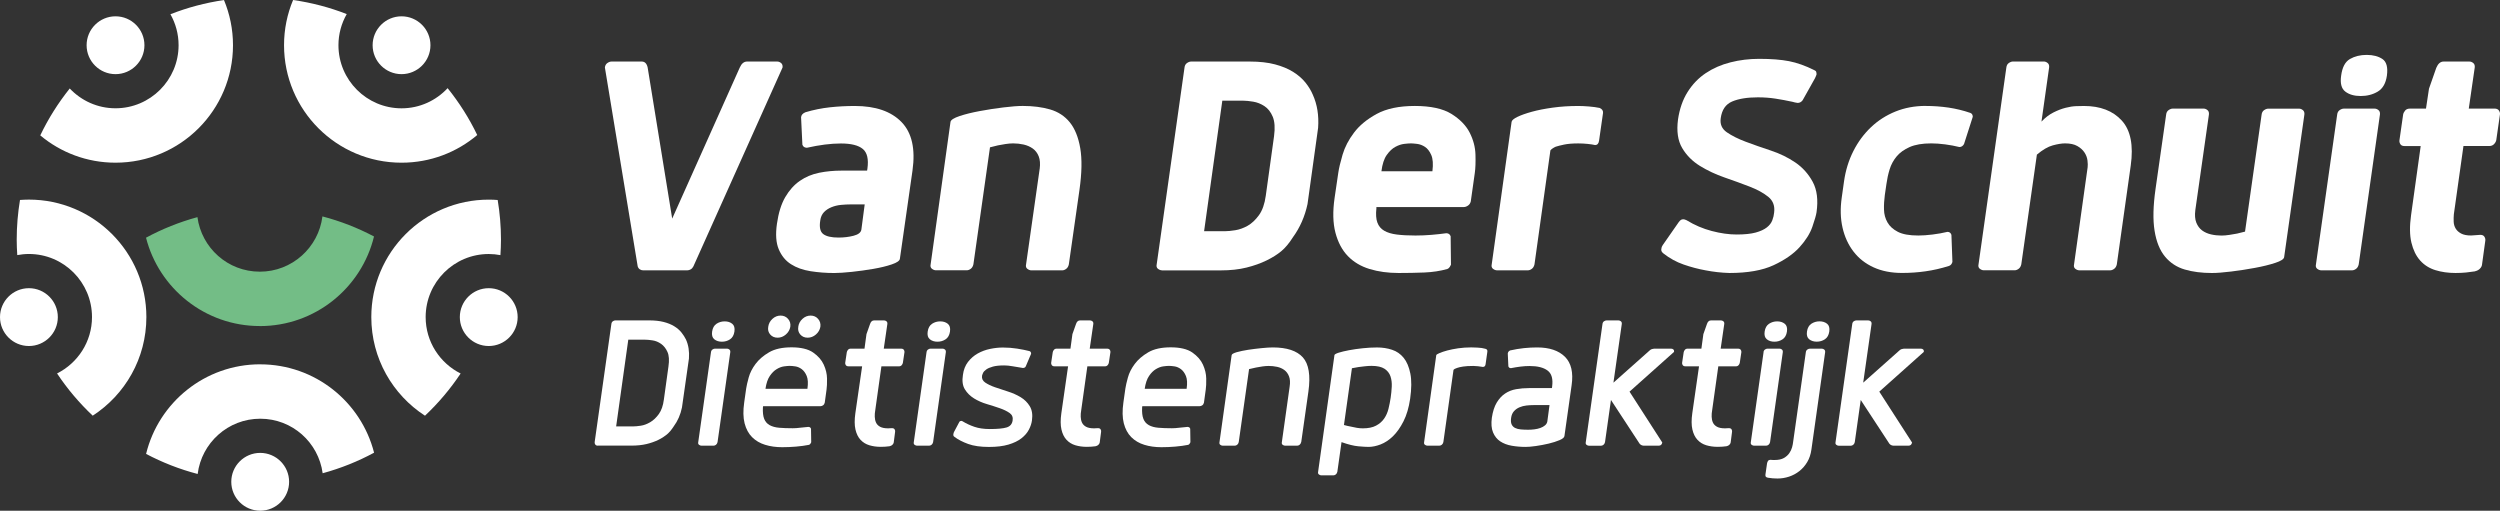
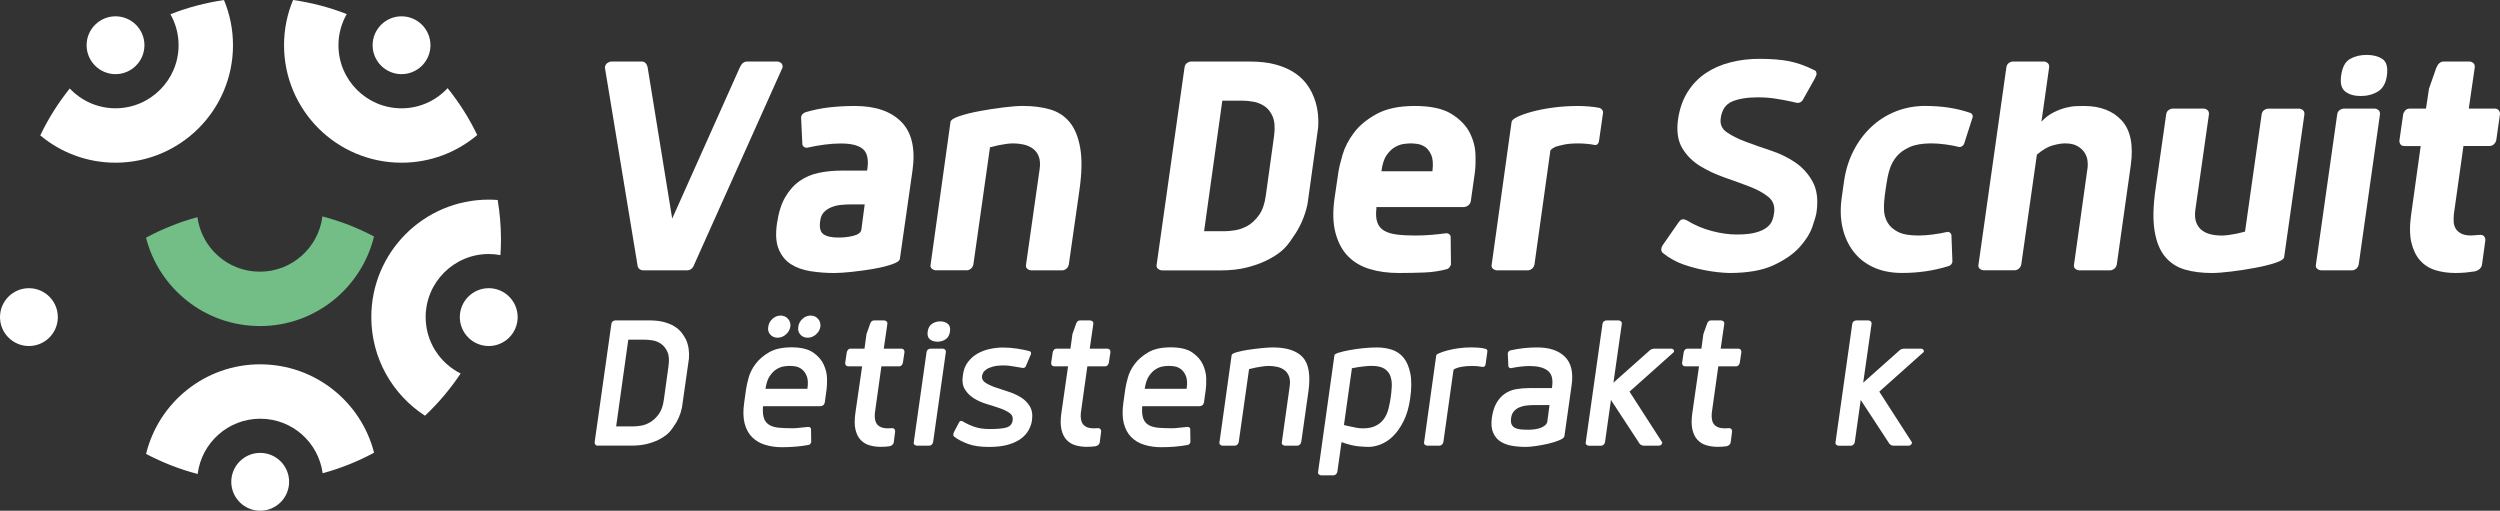
<svg xmlns="http://www.w3.org/2000/svg" id="uuid-820c9454-091e-4aca-9bff-14fe5907ef31" viewBox="0 0 760.01 155.26">
  <rect x="0" y="0" width="760.01" height="155.26" fill="#333333" stroke="none" />
  <defs>
    <style>.uuid-c2861e80-da41-425a-885b-36e34fb46ecb{fill:#fff;}.uuid-c2861e80-da41-425a-885b-36e34fb46ecb,.uuid-d0581180-e670-45b8-a2c8-7247aae4dad5{stroke-width:0px;}.uuid-d0581180-e670-45b8-a2c8-7247aae4dad5{fill:#73bd86;}</style>
  </defs>
  <path class="uuid-c2861e80-da41-425a-885b-36e34fb46ecb" d="m122.07,49.46c8.77,0,16.8-3.16,23.01-8.41-2.45-5.11-5.49-9.88-9-14.25-3.5,3.76-8.48,6.13-14.01,6.13-10.57,0-19.18-8.6-19.18-19.18,0-3.44.92-6.67,2.52-9.47-5.18-2.02-10.64-3.47-16.31-4.28-1.77,4.23-2.75,8.87-2.75,13.74,0,19.73,15.99,35.72,35.72,35.72" />
  <path class="uuid-c2861e80-da41-425a-885b-36e34fb46ecb" d="m70.83,13.74c0-4.86-.98-9.5-2.74-13.72-5.66.82-11.11,2.28-16.28,4.31,1.57,2.78,2.48,5.99,2.48,9.41,0,10.57-8.6,19.18-19.18,19.18-5.48,0-10.41-2.32-13.91-6.02-3.5,4.38-6.52,9.15-8.96,14.26,6.19,5.18,14.17,8.3,22.87,8.3,19.73,0,35.72-15.99,35.72-35.72" />
  <path class="uuid-c2861e80-da41-425a-885b-36e34fb46ecb" d="m140.02,113.54c-6.29-3.15-10.62-9.64-10.62-17.14,0-10.57,8.6-19.18,19.18-19.18,1.21,0,2.4.12,3.55.34.1-1.56.17-3.12.17-4.7,0-4.11-.35-8.13-1-12.06-.89-.07-1.8-.11-2.71-.11-19.72,0-35.71,15.99-35.71,35.71,0,12.57,6.5,23.62,16.32,29.98,4.08-3.85,7.72-8.15,10.84-12.84" />
-   <path class="uuid-c2861e80-da41-425a-885b-36e34fb46ecb" d="m44.5,96.4c0-19.72-15.99-35.72-35.72-35.72-.91,0-1.81.05-2.7.11-.65,3.93-1,7.95-1,12.06,0,1.58.07,3.14.17,4.7,1.15-.21,2.33-.34,3.54-.34,10.58,0,19.18,8.6,19.18,19.18,0,7.5-4.33,13.98-10.62,17.14,3.11,4.69,6.76,8.99,10.84,12.84,9.82-6.37,16.31-17.41,16.31-29.98" />
  <path class="uuid-c2861e80-da41-425a-885b-36e34fb46ecb" d="m79.1,110.75c-16.8,0-30.89,11.61-34.69,27.24,4.92,2.6,10.17,4.66,15.68,6.1,1.18-9.46,9.25-16.8,19.02-16.8s17.71,7.23,18.98,16.58c5.49-1.5,10.73-3.6,15.63-6.25-3.94-15.44-17.94-26.86-34.61-26.86" />
  <path class="uuid-c2861e80-da41-425a-885b-36e34fb46ecb" d="m148.58,87.61c4.85,0,8.79,3.94,8.79,8.79s-3.94,8.79-8.79,8.79-8.79-3.94-8.79-8.79,3.94-8.79,8.79-8.79" />
  <path class="uuid-c2861e80-da41-425a-885b-36e34fb46ecb" d="m122.07,4.96c4.85,0,8.79,3.94,8.79,8.79s-3.94,8.79-8.79,8.79-8.79-3.94-8.79-8.79,3.94-8.79,8.79-8.79" />
  <path class="uuid-c2861e80-da41-425a-885b-36e34fb46ecb" d="m35.12,4.96c4.85,0,8.79,3.94,8.79,8.79s-3.94,8.79-8.79,8.79-8.79-3.94-8.79-8.79,3.94-8.79,8.79-8.79" />
  <path class="uuid-c2861e80-da41-425a-885b-36e34fb46ecb" d="m8.79,87.61c4.85,0,8.79,3.94,8.79,8.79s-3.94,8.79-8.79,8.79-8.79-3.94-8.79-8.79,3.94-8.79,8.79-8.79" />
  <path class="uuid-c2861e80-da41-425a-885b-36e34fb46ecb" d="m79.1,137.68c4.85,0,8.79,3.94,8.79,8.79s-3.94,8.79-8.79,8.79-8.79-3.94-8.79-8.79,3.94-8.79,8.79-8.79" />
  <path class="uuid-d0581180-e670-45b8-a2c8-7247aae4dad5" d="m79.01,99.13c16.8,0,30.89-11.61,34.69-27.24-4.92-2.6-10.17-4.66-15.68-6.1-1.18,9.46-9.25,16.8-19.02,16.8s-17.71-7.23-18.98-16.58c-5.49,1.5-10.73,3.6-15.63,6.25,3.94,15.44,17.94,26.86,34.61,26.86" />
  <path class="uuid-c2861e80-da41-425a-885b-36e34fb46ecb" d="m195.47,82.18c-.34,0-.65-.1-.96-.3s-.52-.5-.65-.91l-9.97-60.45c.07-.6.32-1.06.76-1.36.44-.3.86-.45,1.26-.45h9.17c.94,0,1.54.6,1.81,1.81l7.46,45.94,20.55-45.94c.54-1.21,1.28-1.81,2.22-1.81h9.17c.4,0,.79.15,1.16.45.37.3.52.76.45,1.36l-27.1,60.45c-.2.4-.47.71-.81.91-.34.2-.67.3-1.01.3h-13.51Z" />
  <path class="uuid-c2861e80-da41-425a-885b-36e34fb46ecb" d="m245.24,44.91c-.27,0-.52-.07-.76-.2-.24-.13-.42-.37-.55-.71l-.4-8.36c.07-.67.5-1.17,1.31-1.51,2.48-.74,4.97-1.24,7.46-1.51,2.48-.27,5-.4,7.56-.4,6.31,0,11.05,1.63,14.21,4.89s4.26,8.18,3.33,14.76l-3.83,26.8c-.07.6-.89,1.18-2.47,1.71-1.58.54-3.44.99-5.59,1.36s-4.33.67-6.55.91c-2.22.23-4,.35-5.34.35-2.49,0-4.89-.19-7.2-.55-2.32-.37-4.3-1.07-5.94-2.12-1.65-1.04-2.89-2.55-3.73-4.53-.84-1.98-1.02-4.58-.55-7.81.47-3.29,1.31-5.98,2.52-8.06,1.21-2.08,2.69-3.73,4.43-4.94,1.75-1.21,3.71-2.03,5.89-2.47,2.18-.44,4.45-.65,6.8-.65h7.76l.1-.6c.4-2.89-.07-4.89-1.41-5.99-1.34-1.11-3.56-1.66-6.65-1.66s-6.48.44-10.38,1.31l-.02-.02Zm17.63,17.23h-4.23c-.94,0-1.93.05-2.97.15-1.04.1-2.02.34-2.92.71-.91.37-1.66.87-2.27,1.51-.6.64-.97,1.46-1.11,2.47-.34,2.08-.03,3.48.91,4.18.94.71,2.48,1.06,4.63,1.06,1.61,0,3.14-.18,4.58-.55s2.23-.99,2.37-1.86l1.01-7.66h0Z" />
  <path class="uuid-c2861e80-da41-425a-885b-36e34fb46ecb" d="m316.07,51.35c.2-1.54.1-2.82-.3-3.83-.4-1.01-1.01-1.8-1.81-2.37-.81-.57-1.73-.97-2.77-1.21-1.04-.23-2.1-.35-3.17-.35-.74,0-1.53.07-2.37.2-.84.14-1.6.27-2.27.4-.81.2-1.61.4-2.42.6l-5.04,35.57c-.14.6-.4,1.06-.81,1.36-.4.3-.81.45-1.21.45h-9.37c-.4,0-.81-.15-1.21-.45-.4-.3-.54-.76-.4-1.36l6.04-43.32c.13-.6,1.06-1.19,2.77-1.76s3.74-1.07,6.1-1.51c2.35-.44,4.75-.81,7.2-1.11s4.42-.45,5.89-.45c3.09,0,5.86.35,8.31,1.06,2.45.71,4.45,2.02,6,3.93,1.54,1.91,2.6,4.53,3.17,7.86.57,3.32.49,7.57-.25,12.75l-3.22,22.57c-.13.6-.4,1.06-.81,1.36-.4.3-.8.45-1.21.45h-9.37c-.4,0-.81-.15-1.21-.45s-.54-.76-.4-1.36l4.13-29.02h0Z" />
  <path class="uuid-c2861e80-da41-425a-885b-36e34fb46ecb" d="m353.25,82.18c-.4,0-.81-.15-1.21-.45-.4-.3-.54-.76-.4-1.36l8.46-59.85c.07-.6.32-1.06.76-1.36.44-.3.86-.45,1.26-.45h17.83c2.96,0,5.51.29,7.66.86s3.98,1.33,5.49,2.27c1.51.94,2.75,2.02,3.73,3.22.97,1.21,1.73,2.45,2.27,3.73,1.34,2.96,1.88,6.31,1.61,10.08l-3.22,23.17c-.81,3.76-2.28,7.12-4.43,10.08-1.14,1.81-2.32,3.22-3.53,4.23s-2.7,1.95-4.48,2.82-3.81,1.6-6.1,2.17c-2.28.57-4.9.86-7.86.86h-17.83v-.02Zm18.34-51.59l-5.54,39.7h6.35c.81,0,1.85-.1,3.12-.3,1.27-.2,2.53-.66,3.78-1.36,1.24-.71,2.38-1.78,3.43-3.22,1.04-1.44,1.73-3.41,2.07-5.89l2.52-18.14c.33-2.48.2-4.45-.4-5.89s-1.45-2.52-2.52-3.22c-1.08-.71-2.22-1.16-3.43-1.36s-2.22-.3-3.02-.3h-6.35v-.02Z" />
  <path class="uuid-c2861e80-da41-425a-885b-36e34fb46ecb" d="m447.15,61.13c-.13.6-.42,1.06-.86,1.36-.44.3-.86.45-1.26.45h-26.6v.4c-.2,1.81-.1,3.26.3,4.33.4,1.08,1.09,1.9,2.07,2.47.97.57,2.25.96,3.83,1.16,1.58.2,3.48.3,5.69.3,1.61,0,3.21-.07,4.79-.2,1.58-.13,3.11-.3,4.58-.5.27,0,.52.07.76.2.23.14.42.37.55.71l.1,8.66c-.07.14-.19.35-.35.65-.17.3-.42.52-.76.66-2.15.6-4.48.96-7,1.06s-5.12.15-7.81.15c-3.22,0-6.16-.4-8.82-1.21-2.65-.81-4.85-2.12-6.6-3.93s-3.01-4.18-3.78-7.1-.86-6.46-.25-10.63l1.11-7.56c.2-1.41.64-3.26,1.31-5.54.67-2.28,1.83-4.52,3.48-6.7,1.64-2.18,3.94-4.08,6.9-5.69s6.82-2.42,11.59-2.42,8.55.81,11.13,2.42c2.58,1.61,4.43,3.51,5.54,5.69,1.11,2.18,1.7,4.42,1.76,6.7.07,2.28,0,4.13-.2,5.54l-1.21,8.56h.01Zm-11.69-9.07c.27-2.15.15-3.79-.35-4.94-.5-1.14-1.14-1.96-1.91-2.47-.77-.5-1.58-.81-2.42-.91-.84-.1-1.46-.15-1.86-.15-.47,0-1.14.05-2.01.15-.87.1-1.78.4-2.72.91-.94.5-1.81,1.33-2.62,2.47s-1.34,2.79-1.61,4.94h15.52-.02Z" />
  <path class="uuid-c2861e80-da41-425a-885b-36e34fb46ecb" d="m484.93,44.1c-.54-.13-1.29-.25-2.27-.35-.97-.1-1.93-.15-2.87-.15-1.75,0-3.17.12-4.28.35-1.11.24-1.96.45-2.57.65-.74.34-1.28.71-1.61,1.11l-4.84,34.66c-.14.6-.4,1.06-.81,1.36-.4.3-.81.45-1.21.45h-9.37c-.4,0-.81-.15-1.21-.45-.4-.3-.54-.76-.4-1.36l6.04-43.32c.07-.47.66-.97,1.76-1.51,1.11-.54,2.57-1.06,4.38-1.56s3.94-.92,6.4-1.26c2.45-.34,5.05-.5,7.81-.5.87,0,1.93.05,3.17.15,1.24.1,2.33.25,3.27.45.74.34,1.07.84,1.01,1.51l-1.21,8.46c-.13.87-.54,1.31-1.21,1.31h.02Z" />
  <path class="uuid-c2861e80-da41-425a-885b-36e34fb46ecb" d="m544.68,30.9c-1.55-.34-3.17-.64-4.89-.91-1.71-.27-3.51-.4-5.39-.4-3.22,0-5.83.42-7.81,1.26s-3.14,2.54-3.48,5.09c-.27,1.81.35,3.24,1.86,4.28,1.51,1.04,3.42,2,5.74,2.87s4.85,1.76,7.61,2.67c2.75.91,5.24,2.12,7.46,3.63,2.22,1.51,3.98,3.48,5.29,5.89,1.31,2.42,1.7,5.51,1.16,9.27-.13.87-.55,2.33-1.26,4.38-.71,2.05-2,4.12-3.88,6.2-1.88,2.08-4.52,3.91-7.91,5.49-3.39,1.58-7.88,2.37-13.45,2.37-2.42-.07-4.84-.34-7.25-.81-2.22-.4-4.43-.99-6.65-1.76-2.22-.77-4.27-1.9-6.15-3.38-.34-.27-.54-.52-.6-.76-.07-.23-.07-.49,0-.76,0-.27.13-.6.4-1.01l4.84-6.95c.2-.27.4-.49.6-.65.2-.17.47-.25.81-.25.27,0,.6.1,1.01.3,2.42,1.48,4.97,2.57,7.66,3.27,2.69.71,5.21,1.06,7.56,1.06s4.35-.2,5.79-.6,2.57-.92,3.38-1.56,1.36-1.36,1.66-2.17.49-1.58.55-2.32c.27-2.01-.32-3.61-1.76-4.79-1.45-1.17-3.34-2.22-5.69-3.12-2.35-.91-4.89-1.83-7.61-2.77s-5.22-2.12-7.51-3.53c-2.28-1.41-4.08-3.22-5.39-5.44-1.31-2.22-1.73-5.1-1.26-8.67.47-3.22,1.44-6.01,2.92-8.36s3.32-4.26,5.54-5.74,4.72-2.57,7.51-3.27c2.79-.71,5.69-1.06,8.72-1.06,3.63,0,6.65.24,9.07.71s4.97,1.38,7.66,2.72c.34.14.54.32.6.55.07.24.1.49.1.76-.07.2-.15.42-.25.65-.1.24-.19.42-.25.55l-3.73,6.65c-.4.54-.91.81-1.51.81-.14,0-.42-.05-.86-.15s-.76-.18-.96-.25h0Z" />
  <path class="uuid-c2861e80-da41-425a-885b-36e34fb46ecb" d="m585.38,32.21c2.42,0,4.75.17,7,.5,2.25.34,4.45.87,6.6,1.61.34.14.55.35.66.66s.12.52.05.65l-2.62,8.16c-.34.6-.81.91-1.41.91-1.34-.34-2.79-.6-4.33-.81-1.55-.2-2.96-.3-4.23-.3-2.69,0-4.87.37-6.55,1.11s-3.01,1.7-3.98,2.87c-.97,1.18-1.68,2.49-2.12,3.93s-.76,2.91-.96,4.38l-.5,3.43c-.2,1.48-.29,2.94-.25,4.38.03,1.45.39,2.75,1.06,3.93s1.73,2.13,3.17,2.87c1.44.74,3.51,1.11,6.2,1.11,1.27,0,2.72-.1,4.33-.3s3.12-.47,4.53-.81c.6,0,1.01.3,1.21.91l.3,8.16c0,.14-.08.35-.25.65s-.45.52-.86.66c-2.35.74-4.7,1.28-7.05,1.61-2.35.34-4.74.5-7.15.5-3.29,0-6.18-.57-8.67-1.71s-4.52-2.74-6.09-4.79c-1.58-2.05-2.69-4.47-3.33-7.25-.64-2.79-.72-5.83-.25-9.12l.71-5.04c.47-3.29,1.41-6.33,2.82-9.12,1.41-2.79,3.19-5.2,5.34-7.25s4.63-3.64,7.46-4.79c2.82-1.14,5.88-1.71,9.17-1.71h-.01Z" />
  <path class="uuid-c2861e80-da41-425a-885b-36e34fb46ecb" d="m620.64,36.95c1.14-1.21,2.35-2.13,3.63-2.77,1.27-.64,2.5-1.11,3.68-1.41,1.17-.3,2.25-.47,3.22-.5s1.76-.05,2.37-.05c4.97,0,8.8,1.48,11.49,4.43,2.69,2.96,3.59,7.52,2.72,13.7l-4.23,30.02c-.13.6-.4,1.06-.81,1.36s-.81.45-1.21.45h-9.37c-.4,0-.81-.15-1.21-.45s-.54-.76-.4-1.36l4.13-29.52c.07-.54.05-1.23-.05-2.07s-.4-1.65-.91-2.42c-.5-.77-1.23-1.43-2.17-1.96-.94-.54-2.18-.81-3.73-.81-1.01,0-2.25.2-3.73.6-1.48.4-3.09,1.34-4.84,2.82l-4.74,33.35c-.14.6-.4,1.06-.81,1.36-.4.3-.81.45-1.21.45h-9.37c-.4,0-.81-.15-1.21-.45-.4-.3-.54-.76-.4-1.36l8.46-59.85c.07-.6.32-1.06.76-1.36.44-.3.86-.45,1.26-.45h9.37c.4,0,.79.15,1.16.45.37.3.52.76.45,1.36l-2.32,16.42.02.02Z" />
  <path class="uuid-c2861e80-da41-425a-885b-36e34fb46ecb" d="m667.39,63.85c-.2,1.55-.1,2.82.3,3.83.4,1.01.99,1.8,1.76,2.37s1.68.97,2.72,1.21,2.1.35,3.17.35c.74,0,1.53-.07,2.37-.2.84-.13,1.63-.27,2.37-.4.81-.2,1.61-.4,2.42-.6l5.04-35.57c.07-.6.32-1.06.76-1.36s.86-.45,1.26-.45h9.37c.4,0,.79.15,1.16.45s.52.76.45,1.36l-6.15,43.32c-.07.6-.97,1.19-2.72,1.76s-3.79,1.08-6.15,1.51c-2.35.44-4.75.81-7.2,1.11s-4.42.45-5.89.45c-3.09,0-5.84-.35-8.26-1.06s-4.42-2.02-6-3.93-2.64-4.53-3.17-7.86c-.54-3.32-.44-7.57.3-12.75l3.22-22.57c.07-.6.32-1.06.76-1.36s.86-.45,1.26-.45h9.37c.4,0,.79.15,1.16.45s.52.76.45,1.36l-4.13,29.02h0Z" />
  <path class="uuid-c2861e80-da41-425a-885b-36e34fb46ecb" d="m717.06,80.37c-.14.6-.4,1.06-.81,1.36-.4.3-.81.45-1.21.45h-9.37c-.4,0-.81-.15-1.21-.45-.4-.3-.54-.76-.4-1.36l6.45-45.54c.07-.6.32-1.06.76-1.36s.86-.45,1.26-.45h9.37c.4,0,.79.15,1.16.45s.52.76.45,1.36l-6.45,45.54h0Zm.6-51.18c-1.95,0-3.51-.45-4.68-1.35-1.18-.9-1.6-2.51-1.26-4.85.33-2.53,1.22-4.21,2.67-5.05,1.44-.83,3.14-1.25,5.09-1.25s3.54.42,4.79,1.25c1.24.83,1.7,2.52,1.36,5.05-.34,2.33-1.26,3.95-2.77,4.85s-3.24,1.35-5.19,1.35h0Z" />
  <path class="uuid-c2861e80-da41-425a-885b-36e34fb46ecb" d="m752.42,82.49c-.81.13-1.71.25-2.72.35-1.01.1-2.08.15-3.22.15-2.22,0-4.25-.29-6.1-.86s-3.39-1.54-4.63-2.92-2.13-3.19-2.67-5.44-.57-5.05-.1-8.41l2.92-20.96h-4.94c-.6,0-1.02-.2-1.26-.6-.24-.4-.32-.81-.25-1.21l1.11-7.76c.07-.4.27-.81.6-1.21.33-.4.81-.6,1.41-.6h4.94l.91-6.05,2.22-6.35c.54-1.28,1.28-1.91,2.22-1.91h7.86c.4,0,.79.15,1.16.45s.52.76.45,1.36l-1.81,12.49h7.86c.6,0,1.04.2,1.31.6.27.4.37.81.3,1.21l-1.11,7.76c-.07.4-.29.81-.66,1.21-.37.4-.86.6-1.46.6h-7.86l-2.92,20.75c-.07.74-.08,1.5-.05,2.27s.24,1.46.6,2.07.92,1.11,1.66,1.51,1.75.6,3.02.6c.2,0,.69-.03,1.46-.1s1.22-.1,1.36-.1c.6,0,1.02.2,1.26.6s.32.81.25,1.21l-1.01,7.35c-.07.4-.29.79-.66,1.16s-.86.62-1.46.76v.02Z" />
  <path class="uuid-c2861e80-da41-425a-885b-36e34fb46ecb" d="m181.75,135.49c-.36,0-.63-.12-.79-.36-.16-.24-.22-.48-.18-.73l5.08-35.91c.04-.36.19-.63.45-.82.26-.18.51-.27.76-.27h10.22c1.73,0,3.22.16,4.47.48s2.32.76,3.2,1.3c.89.54,1.61,1.17,2.18,1.87.56.71,1.03,1.42,1.39,2.15.77,1.69,1.07,3.63.91,5.8l-2.12,14.87c-.44,2.18-1.29,4.11-2.54,5.8-.65,1.01-1.33,1.81-2.06,2.42-.73.6-1.6,1.16-2.63,1.66s-2.21.92-3.54,1.24c-1.33.32-2.86.48-4.59.48h-10.22v.02Zm9.25-32.22l-3.69,26.36h5.14c.6,0,1.38-.07,2.33-.21s1.9-.49,2.87-1.06c.97-.56,1.84-1.39,2.63-2.48.79-1.09,1.3-2.56,1.54-4.41l1.39-10.04c.28-1.89.18-3.38-.3-4.44-.48-1.07-1.13-1.88-1.93-2.45-.81-.56-1.66-.92-2.57-1.06s-1.66-.21-2.27-.21h-5.14,0Z" />
-   <path class="uuid-c2861e80-da41-425a-885b-36e34fb46ecb" d="m216.14,107.08c.04-.36.19-.63.45-.82.26-.18.51-.27.76-.27h3.69c.24,0,.47.09.7.27.22.18.31.45.27.82l-3.87,27.32c-.08.36-.24.63-.48.82-.24.18-.48.27-.73.27h-3.69c-.24,0-.48-.09-.73-.27-.24-.18-.32-.45-.24-.82,0,0,3.87-27.32,3.87-27.32Zm3.32-3.2c-.93,0-1.69-.24-2.3-.73s-.83-1.27-.67-2.36c.16-1.09.6-1.87,1.33-2.36.73-.48,1.55-.73,2.48-.73s1.69.24,2.3.73c.6.48.83,1.27.67,2.36-.16,1.09-.6,1.87-1.33,2.36s-1.55.73-2.48.73Z" />
  <path class="uuid-c2861e80-da41-425a-885b-36e34fb46ecb" d="m245.82,129.8c.36,0,.6.18.73.54l.06,4.11c-.04.08-.11.21-.21.39s-.25.31-.45.39c-1.21.24-2.52.42-3.93.54-1.41.12-2.82.18-4.23.18-1.89,0-3.63-.24-5.2-.73-1.57-.48-2.89-1.26-3.96-2.33s-1.82-2.47-2.27-4.2c-.44-1.73-.48-3.85-.12-6.35l.6-4.23c.12-.81.37-1.91.76-3.33.38-1.41,1.08-2.79,2.09-4.14s2.38-2.53,4.11-3.54,4.01-1.51,6.83-1.51,5.05.52,6.56,1.57,2.59,2.28,3.23,3.69.98,2.83,1,4.26-.03,2.55-.15,3.35l-.54,3.93c-.08.36-.25.63-.51.82-.26.18-.51.27-.76.27h-17.47l-.06.36c-.08,1.49.05,2.66.39,3.51s.9,1.48,1.66,1.9c.77.42,1.73.69,2.9.79,1.17.1,2.54.15,4.11.15.69,0,1.4-.05,2.15-.15.75-.1,1.64-.19,2.69-.27v.03Zm-.36-11.61c.24-1.65.17-2.94-.21-3.87s-.89-1.62-1.51-2.09c-.62-.46-1.28-.75-1.96-.85-.69-.1-1.25-.15-1.69-.15s-1.03.05-1.75.15c-.73.1-1.47.38-2.24.85-.77.46-1.46,1.16-2.09,2.09-.63.93-1.06,2.22-1.3,3.87h12.76,0Zm-11.91-18.86c.12-.93.54-1.72,1.27-2.39s1.55-1,2.48-1,1.68.33,2.27,1c.58.67.82,1.46.69,2.39-.16.93-.61,1.71-1.36,2.36s-1.58.97-2.51.97-1.67-.32-2.24-.97c-.56-.64-.77-1.43-.6-2.36Zm9.13,0c.12-.93.54-1.72,1.27-2.39.73-.67,1.55-1,2.48-1s1.68.33,2.27,1c.58.67.82,1.46.7,2.39-.16.93-.61,1.71-1.36,2.36s-1.58.97-2.51.97-1.67-.32-2.24-.97c-.56-.64-.77-1.43-.6-2.36h0Z" />
  <path class="uuid-c2861e80-da41-425a-885b-36e34fb46ecb" d="m271.21,130.17c.36,0,.61.12.76.36.14.24.19.48.15.73l-.42,3.26c-.04.24-.17.47-.39.69s-.51.37-.88.45c-.85.12-1.73.18-2.66.18-1.25,0-2.41-.16-3.48-.48-1.07-.32-1.96-.88-2.69-1.66s-1.24-1.83-1.54-3.14-.31-2.95-.03-4.93l2.06-14.27h-4.17c-.36,0-.63-.12-.79-.36s-.22-.48-.18-.72l.48-3.2c.04-.24.16-.48.36-.73.2-.24.48-.36.85-.36h4.17l.6-4.41,1.09-3.08c.24-.72.64-1.09,1.21-1.09h3.08c.24,0,.47.09.7.27.22.18.31.45.27.82l-1.09,7.5h5.32c.36,0,.62.12.79.36.16.24.22.48.18.73l-.48,3.2c-.04.24-.16.48-.36.72-.2.24-.48.36-.85.36h-5.32l-1.87,13.36c-.12.65-.17,1.3-.15,1.96.02.67.15,1.26.39,1.78.24.52.65.95,1.24,1.27.58.32,1.4.48,2.45.48.08,0,.27,0,.57-.03s.51-.03.63-.03h0Z" />
  <path class="uuid-c2861e80-da41-425a-885b-36e34fb46ecb" d="m281.67,107.08c.04-.36.19-.63.45-.82.26-.18.51-.27.76-.27h3.69c.24,0,.47.09.7.27.22.18.31.45.27.82l-3.87,27.32c-.08.36-.24.63-.48.82-.24.18-.48.27-.73.27h-3.69c-.24,0-.48-.09-.73-.27-.24-.18-.32-.45-.24-.82,0,0,3.87-27.32,3.87-27.32Zm3.32-3.2c-.93,0-1.69-.24-2.3-.73s-.83-1.27-.67-2.36c.16-1.09.6-1.87,1.33-2.36.73-.48,1.55-.73,2.48-.73s1.69.24,2.3.73c.6.48.83,1.27.67,2.36-.16,1.09-.6,1.87-1.33,2.36s-1.55.73-2.48.73Z" />
  <path class="uuid-c2861e80-da41-425a-885b-36e34fb46ecb" d="m290.2,132.83c-.2-.12-.32-.26-.36-.42-.04-.16-.04-.32,0-.48,0-.12.03-.25.09-.39s.11-.25.15-.33l1.51-2.84c.08-.2.2-.32.36-.36s.28-.06.36-.06c.04,0,.1.02.18.06.04,0,.08.02.12.06,1.13.69,2.34,1.25,3.63,1.69s2.84.67,4.65.67c2.34,0,4.04-.16,5.11-.48,1.07-.32,1.68-1.03,1.84-2.12.16-.97-.14-1.72-.91-2.27-.77-.54-1.75-1.03-2.96-1.45s-2.53-.85-3.96-1.27-2.73-1-3.9-1.72c-1.17-.73-2.1-1.64-2.78-2.75-.69-1.11-.89-2.57-.6-4.38.2-1.57.72-2.89,1.54-3.96.83-1.07,1.81-1.92,2.96-2.57,1.15-.64,2.4-1.11,3.75-1.39s2.65-.42,3.9-.42c1.49,0,2.93.11,4.32.33s2.65.47,3.78.76c.32.12.48.38.48.79-.04.12-.09.25-.15.39s-.11.25-.15.33l-1.33,3.14c-.08.2-.24.34-.48.42-.12.04-.24.06-.36.06-1.29-.2-2.38-.38-3.26-.54-.89-.16-1.71-.24-2.48-.24-1.41,0-2.55.12-3.42.36-.87.24-1.54.53-2.02.88-.48.34-.81.7-.97,1.06s-.26.64-.3.85c-.12.85.2,1.53.97,2.06.77.52,1.75,1,2.96,1.42s2.52.86,3.93,1.3,2.7,1.02,3.87,1.72c1.17.71,2.1,1.62,2.78,2.75.69,1.13.91,2.56.67,4.29-.12.93-.43,1.87-.94,2.84-.5.97-1.26,1.84-2.27,2.63-1.01.79-2.32,1.42-3.93,1.9s-3.59.72-5.92.72c-2.58,0-4.7-.3-6.35-.91-1.65-.6-3.02-1.31-4.11-2.12h0Z" />
  <path class="uuid-c2861e80-da41-425a-885b-36e34fb46ecb" d="m333.84,130.17c.36,0,.61.12.75.36s.19.48.15.73l-.42,3.26c-.04.24-.17.47-.39.69s-.51.37-.88.45c-.85.12-1.73.18-2.66.18-1.25,0-2.41-.16-3.48-.48-1.07-.32-1.96-.88-2.69-1.66s-1.24-1.83-1.54-3.14c-.3-1.31-.31-2.95-.03-4.93l2.05-14.27h-4.17c-.36,0-.62-.12-.79-.36-.16-.24-.22-.48-.18-.72l.48-3.2c.04-.24.16-.48.36-.73.2-.24.48-.36.85-.36h4.17l.6-4.41,1.09-3.08c.24-.72.64-1.09,1.21-1.09h3.08c.24,0,.47.09.7.27s.31.45.27.82l-1.09,7.5h5.32c.36,0,.62.12.79.36.16.24.22.48.18.73l-.48,3.2c-.04.24-.16.48-.36.72-.2.24-.48.36-.85.36h-5.32l-1.87,13.36c-.12.65-.17,1.3-.15,1.96.02.67.15,1.26.39,1.78.24.52.66.95,1.24,1.27s1.4.48,2.45.48c.08,0,.27,0,.58-.03.3-.02.51-.03.63-.03h.01Z" />
  <path class="uuid-c2861e80-da41-425a-885b-36e34fb46ecb" d="m361.1,129.8c.36,0,.6.18.73.54l.06,4.11c-.04.08-.11.21-.21.39s-.25.31-.45.39c-1.21.24-2.52.42-3.93.54s-2.82.18-4.23.18c-1.9,0-3.63-.24-5.2-.73-1.57-.48-2.89-1.26-3.96-2.33-1.07-1.07-1.82-2.47-2.27-4.2-.44-1.73-.48-3.85-.12-6.35l.6-4.23c.12-.81.37-1.91.76-3.33.38-1.41,1.08-2.79,2.09-4.14s2.38-2.53,4.11-3.54c1.73-1.01,4.01-1.51,6.83-1.51s5.05.52,6.56,1.57,2.59,2.28,3.23,3.69.98,2.83,1,4.26-.03,2.55-.15,3.35l-.54,3.93c-.08.36-.25.63-.51.82-.26.18-.51.27-.76.27h-17.47l-.06.36c-.08,1.49.05,2.66.39,3.51s.9,1.48,1.66,1.9,1.73.69,2.9.79,2.54.15,4.11.15c.68,0,1.4-.05,2.15-.15.75-.1,1.64-.19,2.69-.27v.03Zm-.36-11.61c.24-1.65.17-2.94-.21-3.87s-.89-1.62-1.51-2.09c-.62-.46-1.28-.75-1.96-.85s-1.25-.15-1.69-.15-1.03.05-1.75.15-1.47.38-2.24.85c-.77.46-1.46,1.16-2.08,2.09-.63.93-1.06,2.22-1.3,3.87h12.75-.01Z" />
  <path class="uuid-c2861e80-da41-425a-885b-36e34fb46ecb" d="m395.56,134.4c-.08.36-.24.63-.48.82-.24.18-.48.27-.73.27h-3.69c-.24,0-.48-.09-.73-.27-.24-.18-.32-.45-.24-.82l2.36-16.81c.2-1.29.14-2.35-.18-3.17-.32-.83-.8-1.47-1.42-1.93-.62-.46-1.36-.79-2.21-.97s-1.69-.27-2.54-.27c-.6,0-1.25.05-1.93.15-.69.1-1.33.21-1.93.33-.73.16-1.43.32-2.12.48l-3.14,22.19c-.08.36-.24.63-.48.82-.24.18-.48.27-.72.27h-3.69c-.24,0-.48-.09-.72-.27-.24-.18-.32-.45-.24-.82l3.69-26.42c.04-.32.55-.62,1.54-.91.99-.28,2.15-.52,3.48-.73,1.33-.2,2.7-.37,4.11-.51,1.41-.14,2.54-.21,3.39-.21,4.27,0,7.31,1.01,9.13,3.02,1.81,2.02,2.38,5.48,1.69,10.4l-2.18,15.36h-.02Z" />
  <path class="uuid-c2861e80-da41-425a-885b-36e34fb46ecb" d="m405.66,107.98c.04-.24.47-.49,1.3-.76.83-.26,1.87-.51,3.14-.75,1.27-.24,2.66-.44,4.17-.6,1.51-.16,2.97-.24,4.38-.24,1.61,0,3.12.23,4.53.7,1.41.46,2.59,1.28,3.54,2.45s1.62,2.76,2.03,4.78c.4,2.02.38,4.58-.06,7.68-.4,2.7-1.08,4.99-2.03,6.86s-2.02,3.38-3.2,4.53c-1.19,1.15-2.44,1.97-3.75,2.48-1.31.5-2.53.75-3.66.75-.69,0-1.71-.06-3.08-.18s-3.08-.54-5.14-1.27l-1.27,9.01c-.08.36-.24.63-.48.82-.24.18-.48.27-.72.27h-3.69c-.24,0-.48-.09-.72-.27-.24-.18-.32-.45-.24-.82l4.96-35.42v-.02Zm2.9,21.22c.69.2,1.37.36,2.06.48.64.16,1.28.29,1.9.39s1.22.15,1.78.15c1.65,0,2.99-.27,4.02-.82,1.03-.54,1.84-1.25,2.45-2.12.6-.87,1.05-1.86,1.33-2.99s.5-2.26.67-3.39c.16-1.09.27-2.21.33-3.35s-.07-2.2-.39-3.14c-.32-.95-.93-1.71-1.81-2.3-.89-.58-2.2-.88-3.93-.88-.65,0-1.32.04-2.03.12s-1.36.16-1.96.24c-.69.12-1.35.24-1.99.36l-2.42,17.23v.02Z" />
  <path class="uuid-c2861e80-da41-425a-885b-36e34fb46ecb" d="m450.81,111.55c-.44-.08-.94-.15-1.48-.21s-1.02-.09-1.42-.09c-1.29,0-2.33.06-3.11.18-.79.12-1.4.26-1.84.42-.52.16-.89.36-1.09.6l-3.08,21.94c-.08.36-.24.63-.48.82-.24.18-.48.27-.72.27h-3.69c-.24,0-.48-.09-.72-.27-.24-.18-.32-.45-.24-.82l3.69-26.42c.04-.16.36-.37.97-.63.6-.26,1.39-.52,2.36-.79.97-.26,2.08-.48,3.35-.67,1.27-.18,2.59-.27,3.96-.27.32,0,.95.02,1.87.06.93.04,1.73.16,2.42.36.48.12.68.42.6.91l-.54,3.81c-.08.52-.34.79-.79.79h-.02Z" />
  <path class="uuid-c2861e80-da41-425a-885b-36e34fb46ecb" d="m459.28,111.91c-.36,0-.6-.18-.73-.54l-.18-3.93c.08-.44.32-.75.73-.91,1.41-.32,2.8-.55,4.17-.7,1.37-.14,2.72-.21,4.05-.21,3.71,0,6.52.95,8.43,2.84,1.91,1.9,2.59,4.78,2.03,8.65l-2.18,15.42c-.04.44-.53.87-1.48,1.27-.95.4-2.06.76-3.33,1.06s-2.56.54-3.87.73-2.35.27-3.11.27c-1.49,0-2.91-.12-4.26-.36s-2.51-.68-3.48-1.33c-.97-.64-1.69-1.55-2.18-2.72s-.6-2.66-.36-4.47c.28-1.89.78-3.42,1.48-4.59.71-1.17,1.55-2.09,2.54-2.75.99-.67,2.11-1.11,3.36-1.33s2.56-.33,3.93-.33h6.95l.06-.42c.32-2.34-.13-3.97-1.36-4.9-1.23-.93-3.05-1.39-5.47-1.39-.93,0-1.86.06-2.81.18s-1.92.28-2.93.48v-.02Zm11.79,11.24h-4.84c-.69,0-1.4.04-2.15.12s-1.45.26-2.12.54c-.67.28-1.23.67-1.69,1.18-.46.5-.76,1.18-.88,2.03s-.07,1.51.15,1.99c.22.48.57.85,1.06,1.09.48.24,1.07.39,1.75.45s1.43.09,2.24.09c.6,0,1.23-.04,1.87-.12.64-.08,1.25-.22,1.81-.42s1.04-.46,1.42-.79c.38-.32.61-.71.7-1.15l.67-5.02h0Z" />
  <path class="uuid-c2861e80-da41-425a-885b-36e34fb46ecb" d="m505.34,134.52c-.12.64-.48.97-1.09.97h-4.53c-.16,0-.36-.04-.6-.12-.24-.08-.46-.24-.67-.48l-8.71-13.3-1.81,12.82c-.08.36-.24.63-.48.82-.24.18-.48.27-.72.27h-3.69c-.24,0-.48-.09-.72-.27-.24-.18-.32-.45-.24-.82l5.08-35.91c.04-.36.19-.63.45-.82.26-.18.51-.27.76-.27h3.69c.24,0,.47.09.7.27.22.18.31.45.27.82l-2.54,17.83,10.94-9.73c.24-.24.49-.4.76-.48.26-.08.47-.12.63-.12h5.26c.24,0,.45.08.63.24.18.16.25.4.21.73l-13.54,12.09,9.97,15.48v-.02Z" />
  <path class="uuid-c2861e80-da41-425a-885b-36e34fb46ecb" d="m525.65,130.17c.36,0,.61.12.75.36s.19.48.15.73l-.42,3.26c-.04.24-.17.47-.39.69-.22.22-.51.37-.88.45-.85.12-1.73.18-2.66.18-1.25,0-2.41-.16-3.48-.48-1.07-.32-1.96-.88-2.69-1.66s-1.24-1.83-1.54-3.14-.31-2.95-.03-4.93l2.05-14.27h-4.17c-.36,0-.62-.12-.79-.36-.16-.24-.22-.48-.18-.72l.48-3.2c.04-.24.16-.48.36-.73.2-.24.48-.36.85-.36h4.17l.6-4.41,1.09-3.08c.24-.72.64-1.09,1.21-1.09h3.08c.24,0,.47.09.7.27s.31.45.27.82l-1.09,7.5h5.32c.36,0,.62.12.79.36.16.24.22.48.18.73l-.48,3.2c-.04.24-.16.48-.36.72s-.48.36-.85.36h-5.32l-1.87,13.36c-.12.65-.17,1.3-.15,1.96.02.67.15,1.26.39,1.78.24.52.66.95,1.24,1.27s1.4.48,2.45.48c.08,0,.27,0,.58-.03.3-.02.51-.03.63-.03h0Z" />
-   <path class="uuid-c2861e80-da41-425a-885b-36e34fb46ecb" d="m536.11,107.08c.04-.36.19-.63.45-.82.26-.18.51-.27.76-.27h3.69c.24,0,.47.09.7.27.22.18.31.45.27.82l-3.87,27.32c-.08.36-.24.63-.48.82-.24.18-.48.27-.72.27h-3.69c-.24,0-.48-.09-.72-.27-.24-.18-.32-.45-.24-.82l3.87-27.32h-.02Zm3.32-3.2c-.93,0-1.69-.24-2.3-.73s-.83-1.27-.67-2.36.6-1.87,1.33-2.36c.73-.48,1.55-.73,2.48-.73s1.69.24,2.3.73c.6.48.83,1.27.67,2.36s-.6,1.87-1.33,2.36c-.72.48-1.55.73-2.48.73Z" />
-   <path class="uuid-c2861e80-da41-425a-885b-36e34fb46ecb" d="m538.22,139.78c.24.04.49.06.76.06h.51c1.17,0,2.11-.2,2.81-.6.7-.4,1.26-.9,1.66-1.48.4-.58.68-1.19.85-1.81.16-.62.26-1.14.3-1.54l3.87-27.32c.04-.36.19-.63.45-.82.26-.18.51-.27.76-.27h3.69c.24,0,.47.09.7.27.22.18.31.45.27.82l-4.17,29.56c-.2,1.45-.62,2.72-1.27,3.81s-1.44,2-2.39,2.75-2,1.31-3.14,1.69c-1.15.38-2.33.57-3.54.57-.44,0-.93-.02-1.45-.06s-1.01-.1-1.45-.18c-.36-.08-.58-.21-.67-.39-.08-.18-.1-.39-.06-.63l.48-3.33c.04-.24.13-.48.27-.72s.39-.36.76-.36v-.02Zm14.08-35.91c-.93,0-1.69-.24-2.3-.73s-.83-1.27-.67-2.36.6-1.87,1.33-2.36c.73-.48,1.55-.73,2.48-.73s1.69.24,2.3.73c.6.48.83,1.27.67,2.36s-.6,1.87-1.33,2.36c-.72.48-1.55.73-2.48.73Z" />
  <path class="uuid-c2861e80-da41-425a-885b-36e34fb46ecb" d="m581.27,134.52c-.12.64-.48.97-1.09.97h-4.53c-.16,0-.36-.04-.6-.12s-.46-.24-.67-.48l-8.71-13.3-1.81,12.82c-.08.36-.24.63-.48.82-.24.18-.48.27-.72.27h-3.69c-.24,0-.48-.09-.72-.27-.24-.18-.32-.45-.24-.82l5.08-35.91c.04-.36.19-.63.45-.82.26-.18.51-.27.76-.27h3.69c.24,0,.47.09.7.27.22.18.31.45.27.82l-2.54,17.83,10.94-9.73c.24-.24.49-.4.76-.48.26-.08.47-.12.63-.12h5.26c.24,0,.45.08.63.24.18.16.25.4.21.73l-13.54,12.09,9.97,15.48v-.02Z" />
</svg>